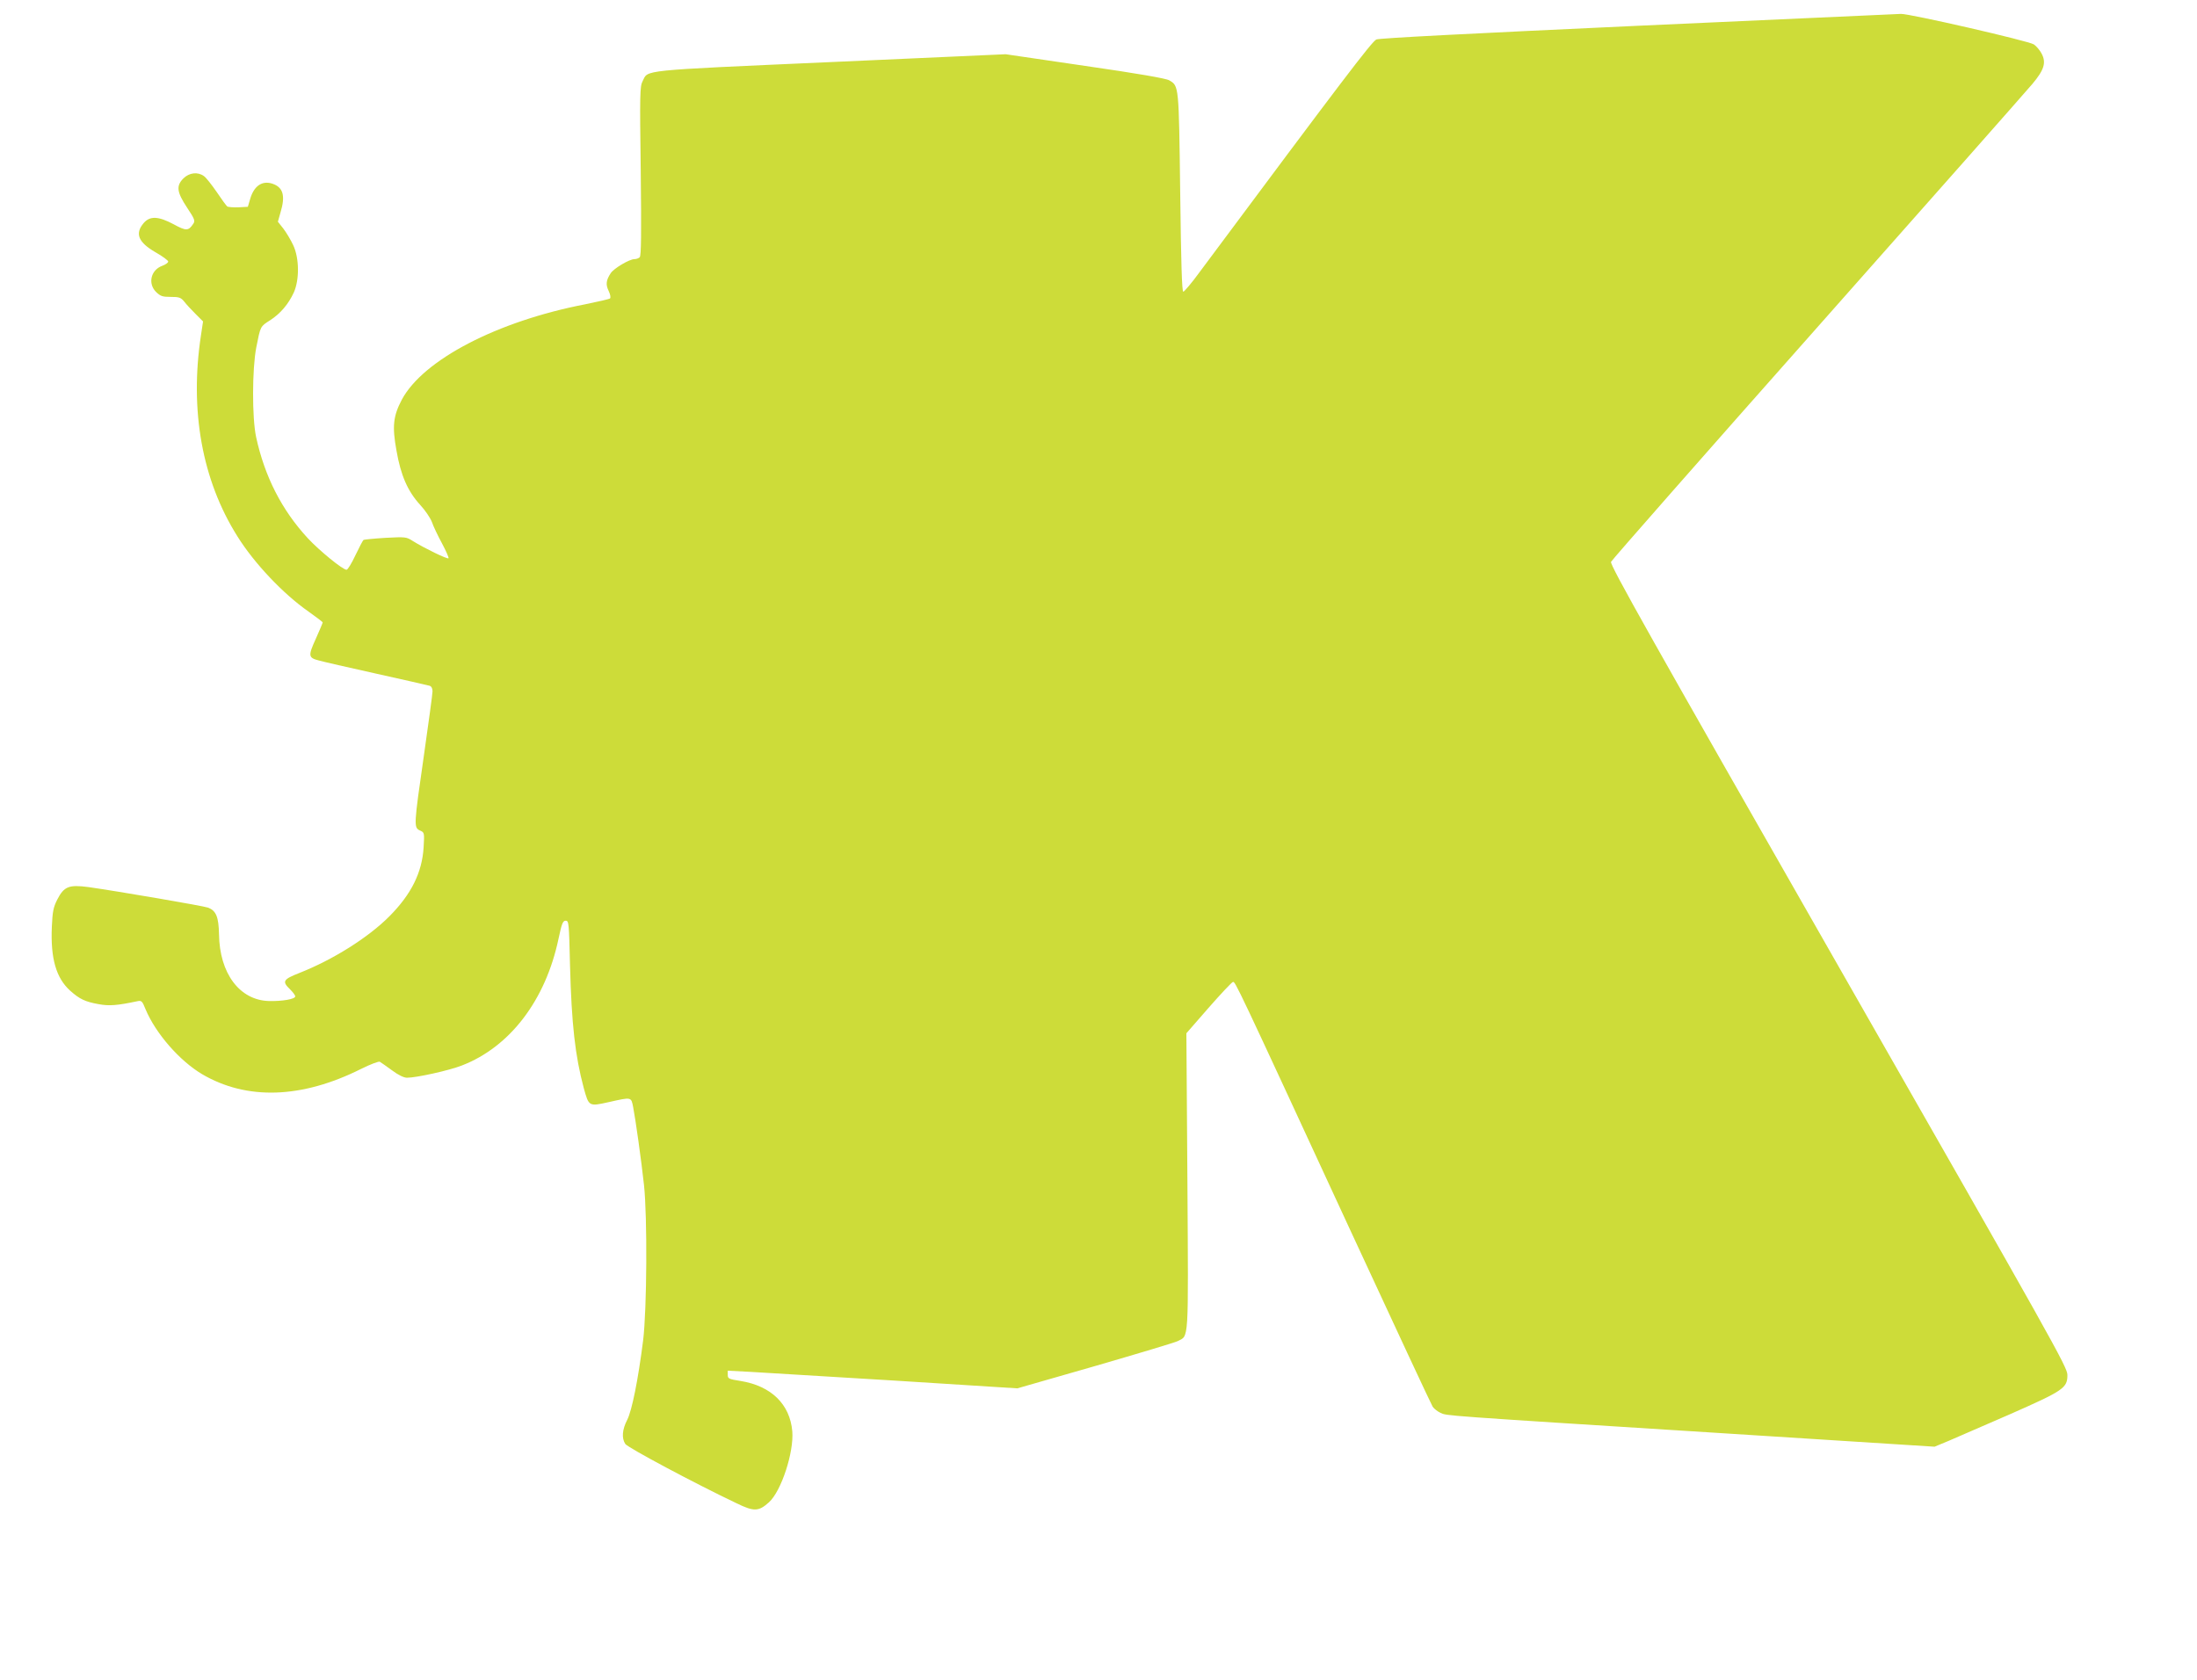
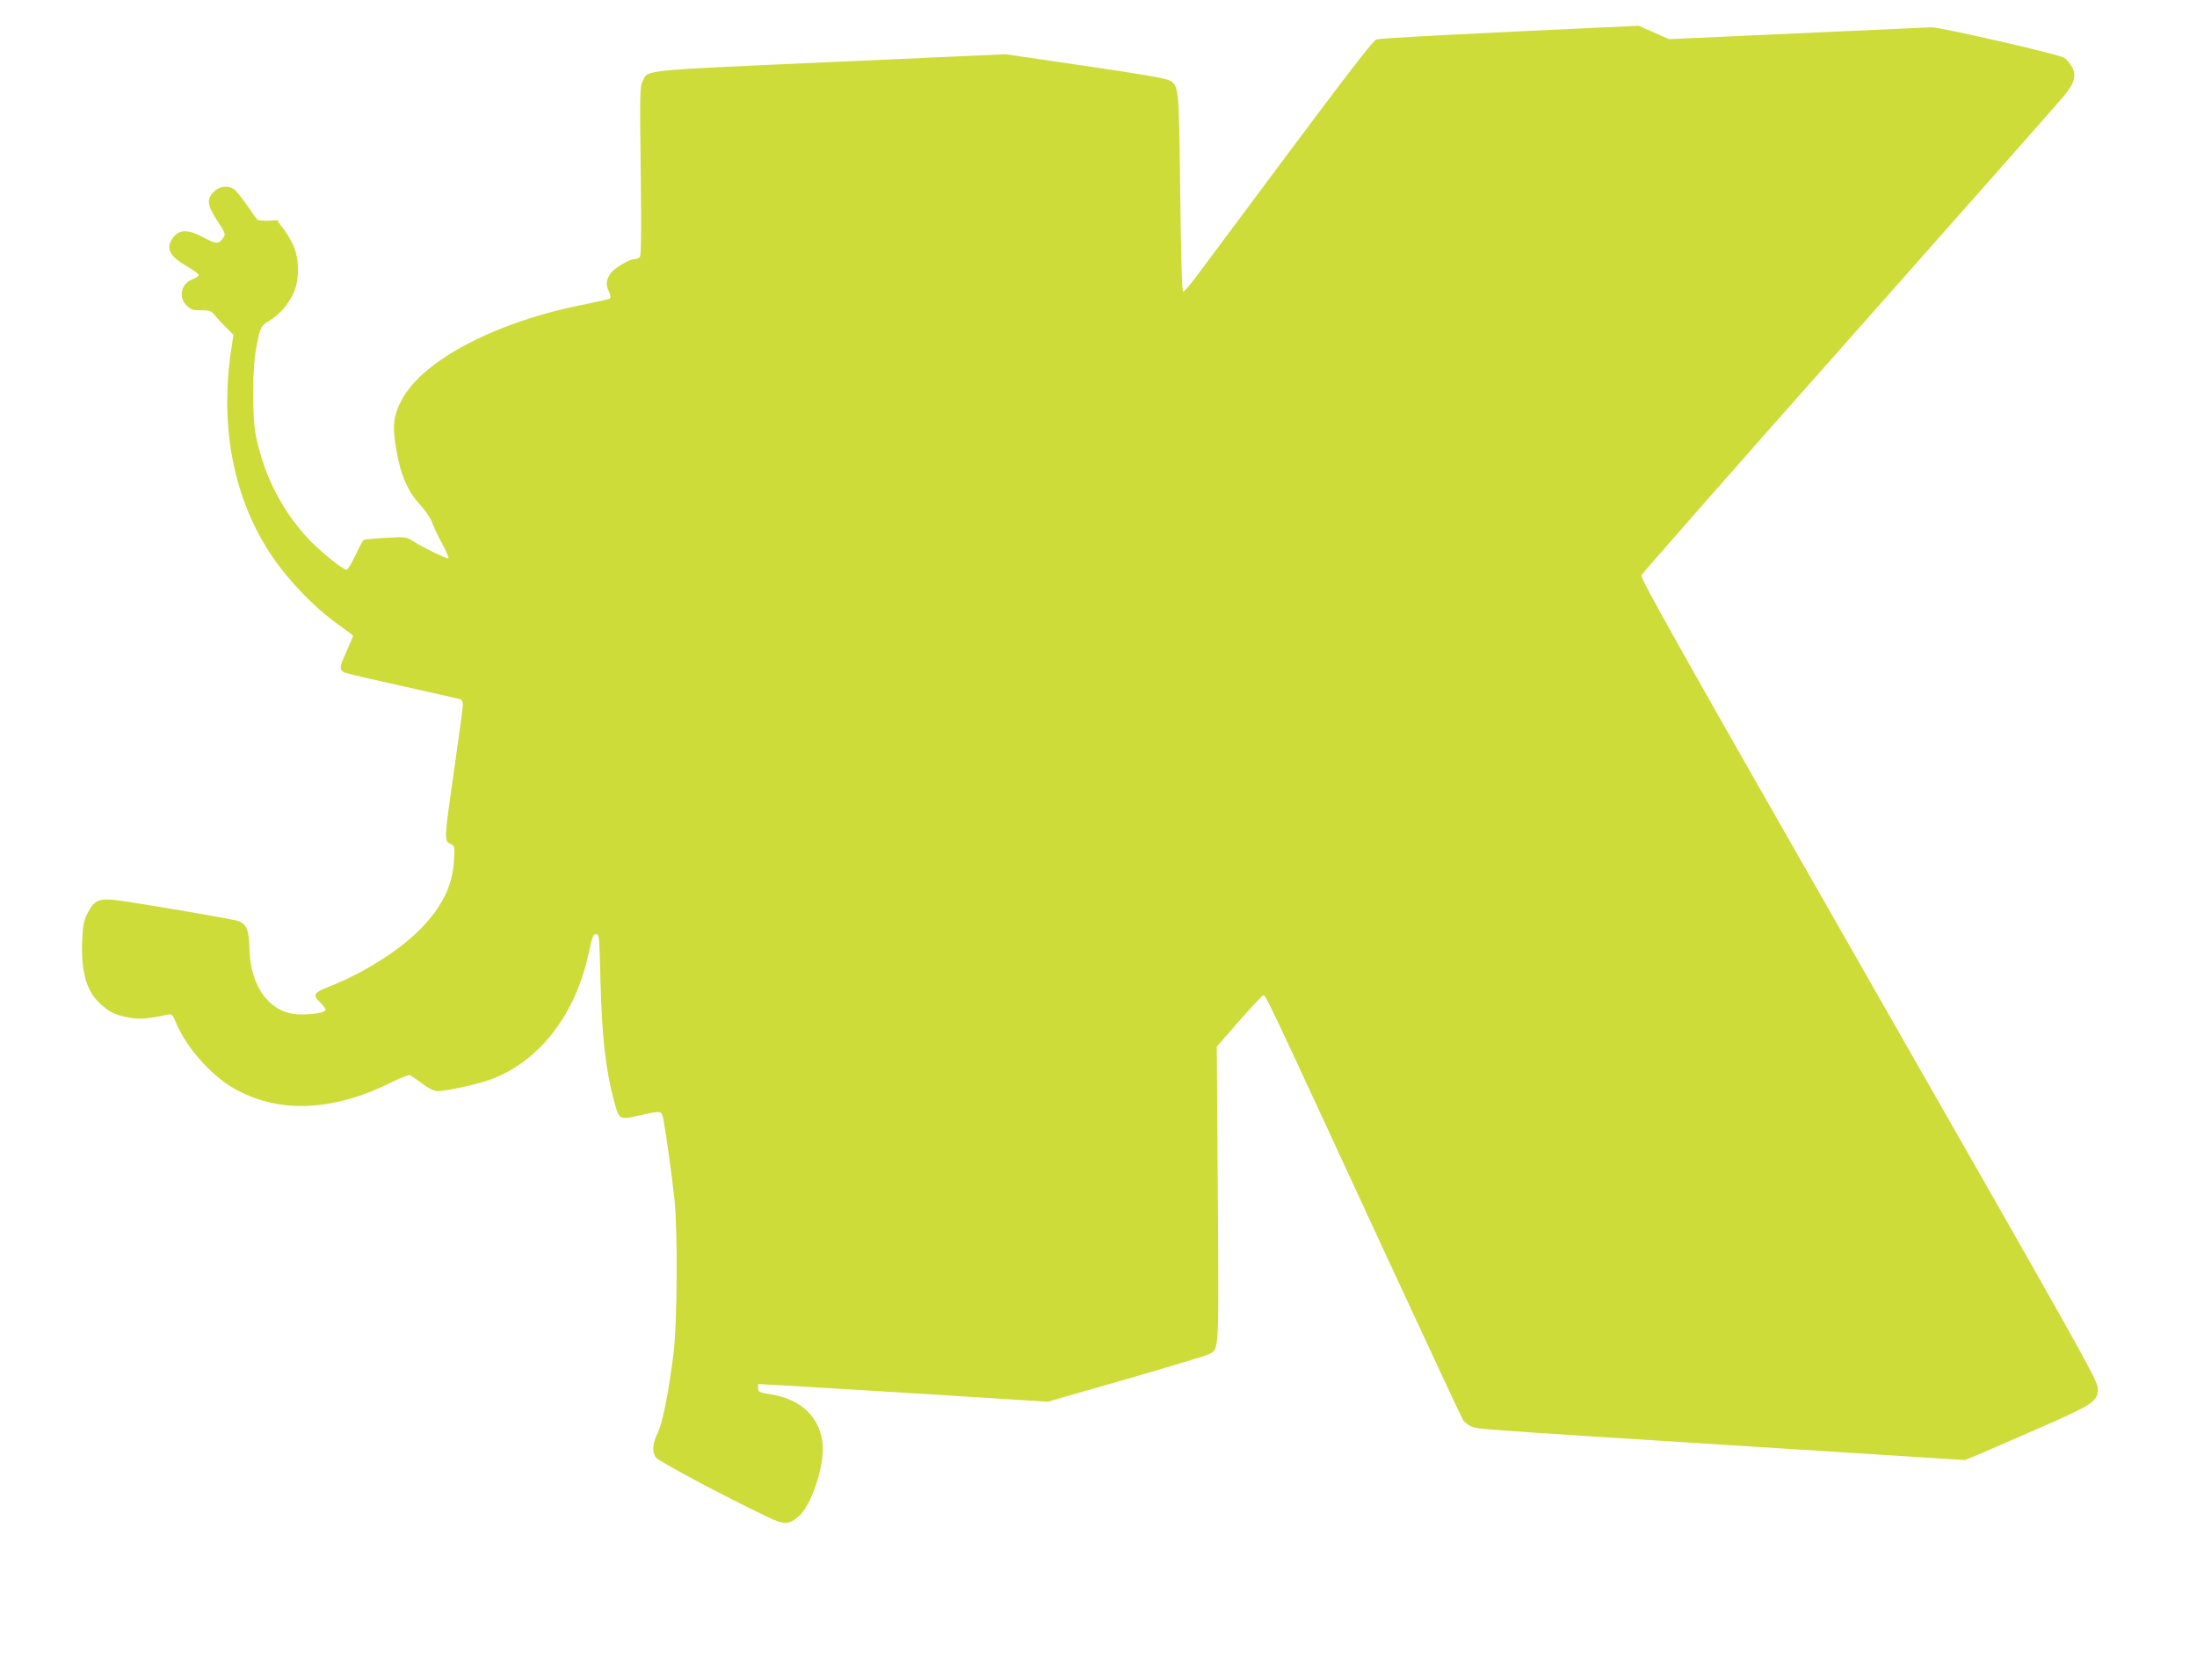
<svg xmlns="http://www.w3.org/2000/svg" version="1.0" width="1280pt" height="979pt" viewBox="0 0 1280 979" preserveAspectRatio="xMidYMid meet">
  <g transform="translate(0,979) scale(0.1,-0.1)" fill="#cddc39" stroke="none">
-     <path d="M9547 9640 c-996 -46 -1508 -72 -1528 -80 -26 -11 -202 -243 -1031 -1357 -45 -62 -88 -112 -94 -113 -8 0 -13 170 -18 577 -8 627 -7 622 -64 655 -18 11 -185 40 -490 84 l-463 68 -1025 -46 c-1122 -50 -1056 -44 -1090 -111 -16 -29 -17 -76 -11 -523 4 -362 3 -494 -6 -503 -6 -6 -20 -11 -31 -11 -29 0 -120 -54 -138 -82 -27 -41 -30 -66 -12 -103 10 -21 13 -39 8 -44 -5 -4 -70 -19 -144 -34 -514 -99 -945 -324 -1069 -556 -50 -95 -57 -155 -31 -297 25 -144 65 -236 138 -316 29 -31 59 -76 68 -99 8 -24 35 -81 59 -125 24 -45 41 -84 38 -87 -6 -7 -143 60 -207 100 -39 25 -43 25 -160 19 -66 -4 -124 -10 -128 -12 -4 -3 -25 -43 -47 -89 -22 -47 -45 -85 -52 -85 -22 0 -157 110 -225 183 -152 164 -252 360 -302 591 -24 113 -23 396 1 521 25 126 23 122 81 159 60 39 106 93 138 162 33 75 32 200 -4 276 -15 32 -41 75 -58 97 l-31 39 15 53 c30 99 16 148 -48 169 -60 19 -107 -14 -129 -91 l-13 -44 -54 -3 c-30 -1 -60 1 -66 5 -6 5 -34 43 -62 85 -29 42 -62 84 -74 92 -36 26 -85 20 -119 -13 -44 -44 -39 -80 21 -171 44 -66 48 -77 36 -94 -28 -42 -41 -43 -114 -3 -90 48 -139 50 -176 6 -51 -61 -30 -111 70 -169 41 -23 74 -48 74 -54 0 -7 -16 -18 -35 -25 -66 -24 -85 -103 -36 -152 26 -25 37 -29 85 -29 49 0 59 -3 79 -27 12 -16 42 -48 66 -72 l44 -44 -12 -80 c-67 -437 6 -845 212 -1172 97 -156 267 -336 415 -439 45 -32 82 -60 82 -63 0 -3 -18 -46 -40 -95 -46 -101 -44 -111 19 -127 20 -6 169 -40 331 -76 162 -36 303 -68 313 -71 10 -3 17 -15 17 -32 0 -15 -23 -182 -50 -372 -59 -409 -60 -422 -24 -439 27 -12 27 -12 22 -99 -9 -146 -71 -272 -199 -401 -123 -124 -330 -254 -526 -331 -94 -37 -101 -49 -53 -95 16 -16 30 -34 30 -41 0 -16 -76 -29 -154 -27 -170 5 -287 161 -290 389 -2 101 -17 137 -63 155 -26 10 -529 96 -698 120 -114 15 -142 4 -182 -74 -22 -44 -27 -68 -31 -158 -8 -184 25 -298 107 -372 54 -48 86 -64 164 -78 63 -12 110 -8 228 17 23 5 28 1 47 -47 59 -141 198 -300 329 -378 260 -153 580 -143 926 30 54 27 104 46 110 42 7 -4 38 -26 71 -50 36 -27 69 -43 87 -43 55 0 245 42 319 71 281 108 489 381 564 739 19 89 25 105 42 105 18 0 19 -12 25 -260 9 -344 30 -528 80 -715 30 -108 29 -108 146 -82 134 30 130 31 142 -30 14 -72 47 -307 63 -453 20 -186 17 -723 -5 -905 -29 -229 -65 -409 -93 -464 -29 -56 -33 -106 -11 -140 14 -21 401 -228 649 -346 101 -49 128 -48 188 6 72 65 146 292 136 414 -14 158 -123 264 -301 293 -69 11 -75 13 -75 36 l0 24 133 -7 c72 -4 452 -27 843 -51 l711 -45 453 130 c248 72 465 137 481 145 66 35 63 -25 57 930 l-6 864 129 148 c71 81 135 149 142 151 14 3 10 12 694 -1468 251 -542 462 -995 470 -1007 8 -12 29 -28 46 -36 38 -17 -12 -14 1620 -117 l1258 -80 82 34 c45 19 206 89 357 155 313 138 335 153 335 229 0 45 -75 178 -1334 2382 -1098 1922 -1332 2338 -1325 2356 5 11 546 627 1203 1368 657 741 1220 1379 1252 1417 69 82 82 125 53 178 -10 19 -30 42 -44 52 -28 20 -726 180 -775 178 -17 -1 -704 -32 -1528 -69z" />
+     <path d="M9547 9640 c-996 -46 -1508 -72 -1528 -80 -26 -11 -202 -243 -1031 -1357 -45 -62 -88 -112 -94 -113 -8 0 -13 170 -18 577 -8 627 -7 622 -64 655 -18 11 -185 40 -490 84 l-463 68 -1025 -46 c-1122 -50 -1056 -44 -1090 -111 -16 -29 -17 -76 -11 -523 4 -362 3 -494 -6 -503 -6 -6 -20 -11 -31 -11 -29 0 -120 -54 -138 -82 -27 -41 -30 -66 -12 -103 10 -21 13 -39 8 -44 -5 -4 -70 -19 -144 -34 -514 -99 -945 -324 -1069 -556 -50 -95 -57 -155 -31 -297 25 -144 65 -236 138 -316 29 -31 59 -76 68 -99 8 -24 35 -81 59 -125 24 -45 41 -84 38 -87 -6 -7 -143 60 -207 100 -39 25 -43 25 -160 19 -66 -4 -124 -10 -128 -12 -4 -3 -25 -43 -47 -89 -22 -47 -45 -85 -52 -85 -22 0 -157 110 -225 183 -152 164 -252 360 -302 591 -24 113 -23 396 1 521 25 126 23 122 81 159 60 39 106 93 138 162 33 75 32 200 -4 276 -15 32 -41 75 -58 97 l-31 39 15 53 l-13 -44 -54 -3 c-30 -1 -60 1 -66 5 -6 5 -34 43 -62 85 -29 42 -62 84 -74 92 -36 26 -85 20 -119 -13 -44 -44 -39 -80 21 -171 44 -66 48 -77 36 -94 -28 -42 -41 -43 -114 -3 -90 48 -139 50 -176 6 -51 -61 -30 -111 70 -169 41 -23 74 -48 74 -54 0 -7 -16 -18 -35 -25 -66 -24 -85 -103 -36 -152 26 -25 37 -29 85 -29 49 0 59 -3 79 -27 12 -16 42 -48 66 -72 l44 -44 -12 -80 c-67 -437 6 -845 212 -1172 97 -156 267 -336 415 -439 45 -32 82 -60 82 -63 0 -3 -18 -46 -40 -95 -46 -101 -44 -111 19 -127 20 -6 169 -40 331 -76 162 -36 303 -68 313 -71 10 -3 17 -15 17 -32 0 -15 -23 -182 -50 -372 -59 -409 -60 -422 -24 -439 27 -12 27 -12 22 -99 -9 -146 -71 -272 -199 -401 -123 -124 -330 -254 -526 -331 -94 -37 -101 -49 -53 -95 16 -16 30 -34 30 -41 0 -16 -76 -29 -154 -27 -170 5 -287 161 -290 389 -2 101 -17 137 -63 155 -26 10 -529 96 -698 120 -114 15 -142 4 -182 -74 -22 -44 -27 -68 -31 -158 -8 -184 25 -298 107 -372 54 -48 86 -64 164 -78 63 -12 110 -8 228 17 23 5 28 1 47 -47 59 -141 198 -300 329 -378 260 -153 580 -143 926 30 54 27 104 46 110 42 7 -4 38 -26 71 -50 36 -27 69 -43 87 -43 55 0 245 42 319 71 281 108 489 381 564 739 19 89 25 105 42 105 18 0 19 -12 25 -260 9 -344 30 -528 80 -715 30 -108 29 -108 146 -82 134 30 130 31 142 -30 14 -72 47 -307 63 -453 20 -186 17 -723 -5 -905 -29 -229 -65 -409 -93 -464 -29 -56 -33 -106 -11 -140 14 -21 401 -228 649 -346 101 -49 128 -48 188 6 72 65 146 292 136 414 -14 158 -123 264 -301 293 -69 11 -75 13 -75 36 l0 24 133 -7 c72 -4 452 -27 843 -51 l711 -45 453 130 c248 72 465 137 481 145 66 35 63 -25 57 930 l-6 864 129 148 c71 81 135 149 142 151 14 3 10 12 694 -1468 251 -542 462 -995 470 -1007 8 -12 29 -28 46 -36 38 -17 -12 -14 1620 -117 l1258 -80 82 34 c45 19 206 89 357 155 313 138 335 153 335 229 0 45 -75 178 -1334 2382 -1098 1922 -1332 2338 -1325 2356 5 11 546 627 1203 1368 657 741 1220 1379 1252 1417 69 82 82 125 53 178 -10 19 -30 42 -44 52 -28 20 -726 180 -775 178 -17 -1 -704 -32 -1528 -69z" />
  </g>
</svg>